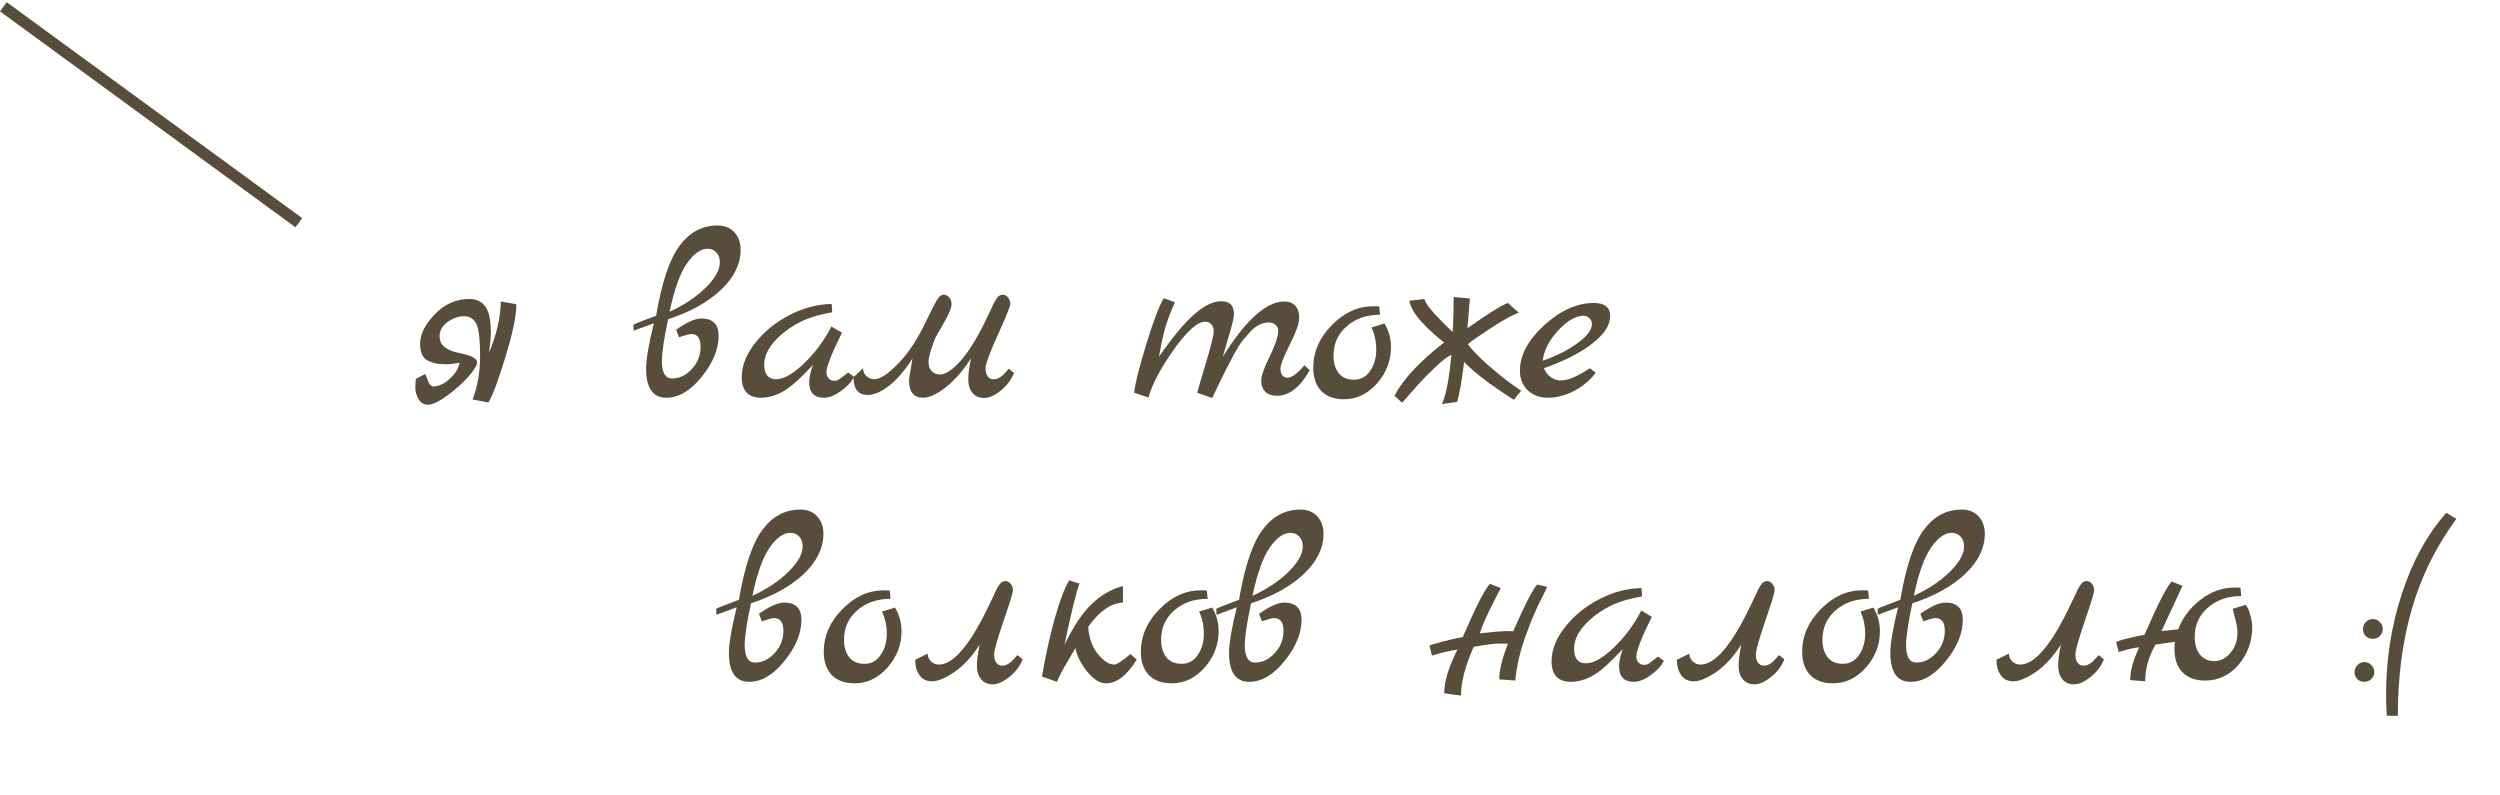
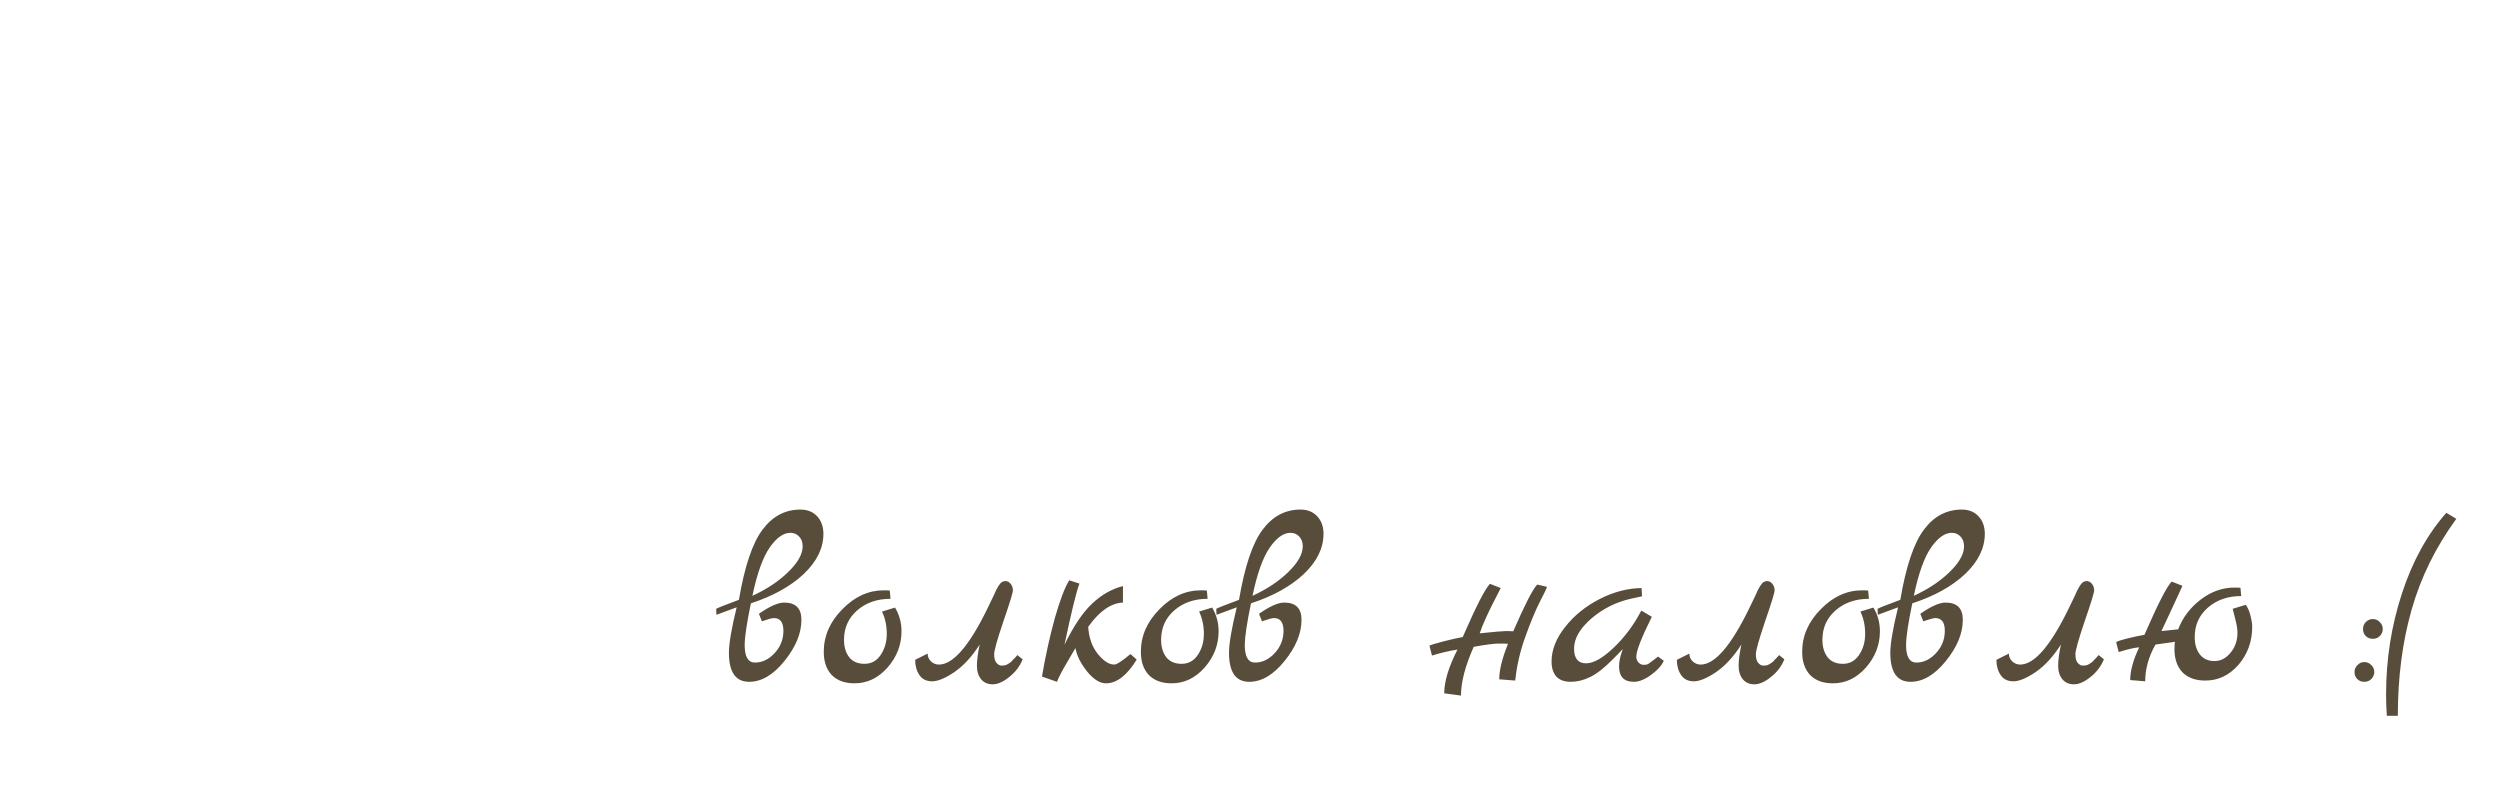
<svg xmlns="http://www.w3.org/2000/svg" width="220" height="70" viewBox="0 0 220 70" fill="none">
-   <path d="M36.594 33.35L37.408 32.91C37.452 32.969 37.511 33.101 37.584 33.306C37.731 33.776 37.921 34.011 38.156 34.011C38.669 33.981 39.153 33.746 39.608 33.306C40.077 32.867 40.356 32.404 40.444 31.921C39.975 32.008 39.593 32.053 39.3 32.053C39.007 32.053 38.735 32.038 38.486 32.008C38.251 31.965 38.009 31.891 37.76 31.788C37.232 31.583 36.968 31.07 36.968 30.248C36.968 29.413 37.401 28.547 38.266 27.652C39.131 26.758 40.143 26.311 41.302 26.311C41.918 26.311 42.387 26.53 42.71 26.971C43.033 27.41 43.194 28.18 43.194 29.28C43.194 29.662 43.143 30.241 43.04 31.018C43.7 29.449 44.045 27.953 44.074 26.53L45.438 26.773C45.438 27.799 45.115 29.354 44.47 31.436C43.839 33.519 43.341 34.846 42.974 35.419L41.588 35.154C42.028 34.011 42.248 32.734 42.248 31.326C42.248 29.919 42.145 28.994 41.94 28.555C41.72 28.07 41.353 27.828 40.84 27.828C40.341 27.828 39.857 27.997 39.388 28.334C38.933 28.672 38.699 29.068 38.684 29.523C38.669 29.977 38.831 30.329 39.168 30.578C39.52 30.813 39.901 30.967 40.312 31.041C41.427 31.261 41.984 31.539 41.984 31.877C41.984 32.155 41.713 32.595 41.17 33.197C40.627 33.798 39.997 34.355 39.278 34.868C38.574 35.367 38.031 35.617 37.65 35.617C37.283 35.617 37.005 35.441 36.814 35.089C36.638 34.751 36.55 34.436 36.55 34.142C36.55 33.849 36.565 33.585 36.594 33.35ZM58.793 28.093C58.441 29.765 58.258 30.982 58.243 31.744C58.243 32.786 58.544 33.306 59.145 33.306C59.791 33.306 60.37 33.028 60.883 32.471C61.397 31.913 61.653 31.261 61.653 30.512C61.653 29.765 61.374 29.39 60.817 29.39C60.656 29.39 60.304 29.486 59.761 29.677L59.497 29.017C60.436 28.357 61.176 28.026 61.719 28.026C62.731 28.026 63.237 28.532 63.237 29.544C63.237 30.733 62.739 31.942 61.741 33.175C60.758 34.392 59.724 35.001 58.639 35.001C57.451 35.001 56.857 34.15 56.857 32.449C56.857 31.642 57.084 30.307 57.539 28.445L55.757 29.105L55.735 28.576C55.882 28.488 56.549 28.224 57.737 27.785C58.236 24.851 58.925 22.798 59.805 21.625C60.685 20.436 61.8 19.843 63.149 19.843C63.765 19.843 64.257 20.041 64.623 20.436C64.99 20.832 65.173 21.346 65.173 21.977C65.173 23.238 64.594 24.419 63.435 25.518C62.276 26.604 60.729 27.462 58.793 28.093ZM58.925 27.433C60.201 26.846 61.257 26.142 62.093 25.32C62.929 24.499 63.347 23.751 63.347 23.076C63.347 22.724 63.245 22.439 63.039 22.218C62.834 21.998 62.577 21.889 62.269 21.889C61.653 21.889 61.044 22.321 60.443 23.186C59.842 24.052 59.336 25.467 58.925 27.433ZM74.642 32.779L75.148 33.153C74.943 33.593 74.561 34.011 74.004 34.407C73.462 34.803 72.963 35.001 72.508 35.001C71.643 35.001 71.21 34.546 71.21 33.636C71.21 33.211 71.32 32.705 71.54 32.118L70.726 32.955C69.934 33.761 69.245 34.304 68.658 34.583C68.086 34.861 67.522 35.001 66.964 35.001C66.407 35.001 65.981 34.846 65.688 34.538C65.409 34.216 65.27 33.776 65.27 33.218C65.27 32.192 65.666 31.18 66.458 30.183C67.25 29.171 68.262 28.349 69.494 27.718C70.726 27.088 71.958 26.765 73.19 26.75L73.234 27.477L72.31 27.674C70.975 27.968 69.795 28.555 68.768 29.434C67.756 30.314 67.25 31.195 67.25 32.075C67.25 32.94 67.602 33.373 68.306 33.373C68.966 33.373 69.78 32.91 70.748 31.986C71.716 31.062 72.523 29.977 73.168 28.73L74.092 29.28C73.183 31.114 72.728 32.28 72.728 32.779C72.728 32.984 72.794 33.16 72.926 33.306C73.073 33.438 73.212 33.505 73.344 33.505C73.491 33.505 73.586 33.497 73.63 33.483C73.674 33.468 73.718 33.453 73.762 33.438C73.806 33.409 73.858 33.373 73.916 33.328C73.99 33.285 74.048 33.24 74.092 33.197C74.151 33.153 74.239 33.087 74.356 32.998C74.474 32.91 74.569 32.837 74.642 32.779ZM88.772 32.449L89.234 32.822C88.984 33.438 88.588 33.959 88.046 34.385C87.518 34.81 87.034 35.023 86.594 35.023C86.168 35.023 85.831 34.876 85.582 34.583C85.332 34.275 85.208 33.879 85.208 33.395C85.208 32.91 85.288 32.287 85.45 31.524C84.76 32.61 84.02 33.461 83.228 34.077C82.436 34.693 81.769 35.001 81.226 35.001C80.404 35.001 79.994 34.48 79.994 33.438C79.994 33.336 80.097 32.705 80.302 31.547C79.612 32.617 78.916 33.424 78.212 33.967C77.522 34.495 76.899 34.758 76.342 34.758C75.52 34.758 75.11 34.238 75.11 33.197L75.946 32.404C75.946 32.669 76.041 32.896 76.232 33.087C76.437 33.277 76.672 33.373 76.936 33.373C77.42 33.373 78.073 32.962 78.894 32.141C79.73 31.319 80.493 30.241 81.182 28.907C81.329 28.613 81.497 28.268 81.688 27.872C81.893 27.462 82.04 27.169 82.128 26.992C82.216 26.817 82.319 26.626 82.436 26.421C82.626 26.098 82.825 25.936 83.03 25.936C83.235 25.936 83.404 26.017 83.536 26.178C83.668 26.34 83.734 26.53 83.734 26.75C83.734 26.956 83.668 27.198 83.536 27.477C83.418 27.755 83.221 28.137 82.942 28.62C82.663 29.09 82.443 29.479 82.282 29.787C81.9 30.784 81.71 31.466 81.71 31.832C81.71 32.199 81.805 32.478 81.996 32.669C82.201 32.859 82.436 32.955 82.7 32.955C83.198 32.955 83.793 32.573 84.482 31.811C85.186 31.033 85.912 29.882 86.66 28.357C86.748 28.166 86.85 27.953 86.968 27.718C87.085 27.469 87.173 27.286 87.232 27.169C87.29 27.037 87.356 26.89 87.43 26.729C87.518 26.567 87.584 26.45 87.628 26.377C87.686 26.288 87.745 26.208 87.804 26.134C87.936 26.003 88.082 25.936 88.244 25.936C88.42 25.936 88.574 26.017 88.706 26.178C88.838 26.34 88.904 26.53 88.904 26.75C88.904 26.956 88.537 27.865 87.804 29.479C87.085 31.077 86.726 32.045 86.726 32.383C86.726 32.72 86.792 32.969 86.924 33.13C87.07 33.292 87.21 33.373 87.342 33.373C87.489 33.373 87.599 33.365 87.672 33.35C87.745 33.336 87.819 33.306 87.892 33.263C87.965 33.218 88.024 33.182 88.068 33.153C88.126 33.123 88.192 33.072 88.266 32.998L88.42 32.844C88.464 32.8 88.522 32.734 88.596 32.647C88.684 32.544 88.743 32.478 88.772 32.449ZM114.792 32.141L115.254 32.581C114.418 34.077 113.457 34.825 112.372 34.825C111.932 34.825 111.587 34.707 111.338 34.472C111.103 34.223 110.986 33.901 110.986 33.505C110.986 33.094 111.228 32.397 111.712 31.415C112.196 30.432 112.453 29.684 112.482 29.171C112.497 28.936 112.423 28.745 112.262 28.599C112.115 28.452 111.91 28.378 111.646 28.378C111.382 28.378 111.111 28.445 110.832 28.576C110.568 28.694 110.304 28.892 110.04 29.171C109.791 29.449 109.556 29.721 109.336 29.985C109.131 30.248 108.896 30.622 108.632 31.107C108.383 31.59 108.17 31.994 107.994 32.316C107.686 32.918 107.246 33.82 106.674 35.023L105.354 34.56C105.354 34.517 105.596 33.688 106.08 32.075C106.564 30.461 106.806 29.5 106.806 29.192C106.806 28.884 106.733 28.665 106.586 28.532C106.439 28.386 106.256 28.312 106.036 28.312C105.376 28.312 104.459 29.134 103.286 30.776C102.127 32.419 101.387 33.82 101.064 34.978L99.81 34.56C99.883 33.783 100.228 32.39 100.844 30.381C101.46 28.357 101.981 26.978 102.406 26.244L103.396 26.596C102.941 27.608 102.626 28.466 102.45 29.171C102.274 29.86 102.12 30.601 101.988 31.392C103.249 29.588 104.305 28.327 105.156 27.608C106.007 26.875 106.777 26.509 107.466 26.509C108.214 26.509 108.588 26.883 108.588 27.631C108.588 27.924 108.456 28.503 108.192 29.369C107.943 30.234 107.745 30.916 107.598 31.415C109.622 28.159 111.433 26.53 113.032 26.53C113.428 26.53 113.743 26.655 113.978 26.904C114.213 27.139 114.33 27.498 114.33 27.983C114.33 28.452 114.051 29.236 113.494 30.337C112.951 31.436 112.68 32.133 112.68 32.426C112.68 32.705 112.739 32.91 112.856 33.042C112.973 33.175 113.12 33.24 113.296 33.24C113.677 33.24 114.176 32.874 114.792 32.141ZM121.836 28.466C122.217 29.097 122.408 29.794 122.408 30.556C122.408 31.744 121.997 32.808 121.176 33.746C120.355 34.67 119.387 35.133 118.272 35.133C117.421 35.133 116.754 34.891 116.27 34.407C115.801 33.908 115.566 33.226 115.566 32.361C115.566 30.967 116.109 29.721 117.194 28.62C118.279 27.506 119.497 26.948 120.846 26.948C121.095 26.948 121.271 26.956 121.374 26.971L121.44 27.697C120.267 27.697 119.291 28.034 118.514 28.709C117.737 29.383 117.348 30.248 117.348 31.305C117.348 31.935 117.502 32.449 117.81 32.844C118.118 33.226 118.565 33.416 119.152 33.416C119.753 33.416 120.23 33.153 120.582 32.624C120.934 32.096 121.11 31.48 121.11 30.776C121.11 30.058 120.971 29.405 120.692 28.819L121.836 28.466ZM122.707 34.825C123.499 33.343 124.958 31.781 127.085 30.139C126.425 29.64 125.765 29.038 125.105 28.334C124.46 27.616 124.1 26.992 124.027 26.465L125.347 26.311C125.435 26.765 126.264 27.733 127.833 29.215C127.892 28.334 127.921 27.308 127.921 26.134L129.351 26.267L129.131 28.884C130.935 27.608 132.123 26.868 132.695 26.663L133.663 27.52C133.15 27.682 132.321 28.137 131.177 28.884C130.033 29.633 129.366 30.102 129.175 30.293C129.571 30.82 130.158 31.429 130.935 32.118C131.712 32.793 132.394 33.343 132.981 33.769L133.861 34.385L133.223 35.176C132.798 34.927 132.086 34.45 131.089 33.746C130.106 33.028 129.358 32.397 128.845 31.855C128.64 33.483 128.434 34.656 128.229 35.374L126.887 35.55C127.239 34.846 127.518 33.409 127.723 31.238C127.4 31.341 126.88 31.744 126.161 32.449C125.442 33.138 124.804 33.812 124.247 34.472L123.389 35.441L122.707 34.825ZM139.914 32.404L140.42 32.8C139.965 33.431 139.342 33.959 138.55 34.385C137.758 34.795 136.988 35.001 136.24 35.001C135.492 35.001 134.891 34.781 134.436 34.34C133.981 33.901 133.754 33.321 133.754 32.602C133.754 31.253 134.465 29.926 135.888 28.62C137.325 27.315 138.777 26.663 140.244 26.663C141.212 26.663 141.696 27.044 141.696 27.806C141.696 28.599 141.183 29.398 140.156 30.204C139.144 31.011 137.714 31.744 135.866 32.404C135.998 32.742 136.203 33.006 136.482 33.197C136.761 33.387 137.047 33.483 137.34 33.483C137.971 33.483 138.829 33.123 139.914 32.404ZM135.756 31.744C136.944 31.334 137.963 30.82 138.814 30.204C139.665 29.588 140.09 29.024 140.09 28.511C140.09 28.32 140.017 28.151 139.87 28.005C139.723 27.858 139.555 27.785 139.364 27.785C138.675 27.785 137.927 28.217 137.12 29.082C136.328 29.933 135.873 30.82 135.756 31.744Z" fill="#584D3B" />
  <path d="M66.08 53.092C65.728 54.764 65.545 55.981 65.53 56.744C65.53 57.785 65.831 58.306 66.432 58.306C67.077 58.306 67.657 58.027 68.17 57.47C68.683 56.913 68.94 56.26 68.94 55.512C68.94 54.764 68.661 54.39 68.104 54.39C67.943 54.39 67.591 54.485 67.048 54.676L66.784 54.016C67.723 53.356 68.463 53.026 69.006 53.026C70.018 53.026 70.524 53.532 70.524 54.544C70.524 55.732 70.025 56.942 69.028 58.174C68.045 59.391 67.011 60 65.926 60C64.738 60 64.144 59.149 64.144 57.448C64.144 56.641 64.371 55.307 64.826 53.444L63.044 54.104L63.022 53.576C63.169 53.488 63.836 53.224 65.024 52.784C65.523 49.851 66.212 47.797 67.092 46.624C67.972 45.436 69.087 44.842 70.436 44.842C71.052 44.842 71.543 45.04 71.91 45.436C72.277 45.832 72.46 46.345 72.46 46.976C72.46 48.237 71.881 49.418 70.722 50.518C69.563 51.603 68.016 52.461 66.08 53.092ZM66.212 52.432C67.488 51.845 68.544 51.141 69.38 50.32C70.216 49.499 70.634 48.751 70.634 48.076C70.634 47.724 70.531 47.438 70.326 47.218C70.121 46.998 69.864 46.888 69.556 46.888C68.94 46.888 68.331 47.321 67.73 48.186C67.129 49.051 66.623 50.467 66.212 52.432ZM78.761 53.466C79.142 54.097 79.333 54.793 79.333 55.556C79.333 56.744 78.922 57.807 78.101 58.746C77.28 59.67 76.312 60.132 75.197 60.132C74.346 60.132 73.679 59.89 73.195 59.406C72.726 58.907 72.491 58.225 72.491 57.36C72.491 55.967 73.034 54.72 74.119 53.62C75.204 52.505 76.422 51.948 77.771 51.948C78.02 51.948 78.196 51.955 78.299 51.97L78.365 52.696C77.192 52.696 76.216 53.033 75.439 53.708C74.662 54.383 74.273 55.248 74.273 56.304C74.273 56.935 74.427 57.448 74.735 57.844C75.043 58.225 75.49 58.416 76.077 58.416C76.678 58.416 77.155 58.152 77.507 57.624C77.859 57.096 78.035 56.48 78.035 55.776C78.035 55.057 77.896 54.405 77.617 53.818L78.761 53.466ZM80.534 58.064L81.634 57.514C81.634 57.778 81.729 58.005 81.92 58.196C82.125 58.387 82.36 58.482 82.624 58.482C83.871 58.482 85.293 56.839 86.892 53.554C86.98 53.363 87.082 53.151 87.2 52.916C87.317 52.667 87.405 52.483 87.464 52.366C87.522 52.234 87.588 52.087 87.662 51.926C87.75 51.765 87.816 51.647 87.86 51.574C87.918 51.486 87.977 51.405 88.036 51.332C88.168 51.2 88.314 51.134 88.476 51.134C88.652 51.134 88.806 51.215 88.938 51.376C89.07 51.537 89.136 51.728 89.136 51.948C89.136 52.153 88.857 53.063 88.3 54.676C87.757 56.275 87.486 57.243 87.486 57.58C87.486 57.917 87.552 58.167 87.684 58.328C87.831 58.489 87.97 58.57 88.102 58.57C88.249 58.57 88.359 58.563 88.432 58.548C88.505 58.533 88.579 58.504 88.652 58.46C88.725 58.416 88.784 58.379 88.828 58.35C88.886 58.321 88.953 58.269 89.026 58.196L89.18 58.02C89.224 57.991 89.282 57.932 89.356 57.844C89.444 57.741 89.502 57.675 89.532 57.646L89.994 58.02C89.745 58.636 89.349 59.157 88.806 59.582C88.278 60.007 87.794 60.22 87.354 60.22C86.928 60.22 86.591 60.073 86.342 59.78C86.093 59.472 85.968 59.076 85.968 58.592C85.968 58.108 86.049 57.485 86.21 56.722C85.535 57.778 84.794 58.585 83.988 59.142C83.181 59.685 82.528 59.956 82.03 59.956C81.531 59.956 81.157 59.773 80.908 59.406C80.659 59.039 80.534 58.592 80.534 58.064ZM99.48 57.558L100.03 58.042C99.179 59.435 98.277 60.132 97.324 60.132C96.781 60.132 96.224 59.78 95.652 59.076C95.094 58.372 94.757 57.69 94.64 57.03C94.552 57.191 94.302 57.617 93.892 58.306C93.481 58.995 93.188 59.56 93.012 60L91.692 59.538C92 57.734 92.374 56.033 92.814 54.434C93.268 52.835 93.694 51.713 94.09 51.068L94.992 51.354C94.728 52.029 94.288 53.825 93.672 56.744C94.478 55.087 95.292 53.877 96.114 53.114C96.935 52.337 97.837 51.823 98.82 51.574V53.026C97.764 53.07 96.744 53.781 95.762 55.16C95.82 56.113 96.099 56.905 96.598 57.536C97.111 58.167 97.595 58.482 98.05 58.482C98.27 58.482 98.746 58.174 99.48 57.558ZM106.666 53.466C107.047 54.097 107.238 54.793 107.238 55.556C107.238 56.744 106.827 57.807 106.006 58.746C105.184 59.67 104.216 60.132 103.102 60.132C102.251 60.132 101.584 59.89 101.1 59.406C100.63 58.907 100.396 58.225 100.396 57.36C100.396 55.967 100.938 54.72 102.024 53.62C103.109 52.505 104.326 51.948 105.676 51.948C105.925 51.948 106.101 51.955 106.204 51.97L106.27 52.696C105.096 52.696 104.121 53.033 103.344 53.708C102.566 54.383 102.178 55.248 102.178 56.304C102.178 56.935 102.332 57.448 102.64 57.844C102.948 58.225 103.395 58.416 103.982 58.416C104.583 58.416 105.06 58.152 105.412 57.624C105.764 57.096 105.94 56.48 105.94 55.776C105.94 55.057 105.8 54.405 105.522 53.818L106.666 53.466ZM110.089 53.092C109.737 54.764 109.553 55.981 109.539 56.744C109.539 57.785 109.839 58.306 110.441 58.306C111.086 58.306 111.665 58.027 112.179 57.47C112.692 56.913 112.949 56.26 112.949 55.512C112.949 54.764 112.67 54.39 112.113 54.39C111.951 54.39 111.599 54.485 111.057 54.676L110.793 54.016C111.731 53.356 112.472 53.026 113.015 53.026C114.027 53.026 114.533 53.532 114.533 54.544C114.533 55.732 114.034 56.942 113.037 58.174C112.054 59.391 111.02 60 109.935 60C108.747 60 108.153 59.149 108.153 57.448C108.153 56.641 108.38 55.307 108.835 53.444L107.053 54.104L107.031 53.576C107.177 53.488 107.845 53.224 109.033 52.784C109.531 49.851 110.221 47.797 111.101 46.624C111.981 45.436 113.095 44.842 114.445 44.842C115.061 44.842 115.552 45.04 115.919 45.436C116.285 45.832 116.469 46.345 116.469 46.976C116.469 48.237 115.889 49.418 114.731 50.518C113.572 51.603 112.025 52.461 110.089 53.092ZM110.221 52.432C111.497 51.845 112.553 51.141 113.389 50.32C114.225 49.499 114.643 48.751 114.643 48.076C114.643 47.724 114.54 47.438 114.335 47.218C114.129 46.998 113.873 46.888 113.565 46.888C112.949 46.888 112.34 47.321 111.739 48.186C111.137 49.051 110.631 50.467 110.221 52.432ZM135.276 51.442L136.134 51.64C136.119 51.743 135.907 52.19 135.496 52.982C135.1 53.759 134.675 54.786 134.22 56.062C133.765 57.323 133.472 58.599 133.34 59.89L131.932 59.78C131.932 58.973 132.189 57.932 132.702 56.656C132.57 56.641 132.299 56.634 131.888 56.634C131.492 56.634 130.759 56.729 129.688 56.92C128.94 58.592 128.566 60.022 128.566 61.21L127.092 61.012C127.092 59.971 127.481 58.687 128.258 57.162C127.51 57.279 126.762 57.455 126.014 57.69L125.794 56.832C125.794 56.788 126.183 56.663 126.96 56.458C127.752 56.253 128.339 56.121 128.72 56.062C129.893 53.363 130.693 51.801 131.118 51.376L132.064 51.75C131.991 51.897 131.822 52.227 131.558 52.74C130.898 54.016 130.451 55.013 130.216 55.732C131.492 55.6 132.255 55.534 132.504 55.534C132.768 55.534 132.988 55.541 133.164 55.556C134.191 53.195 134.895 51.823 135.276 51.442ZM145.909 57.778L146.415 58.152C146.209 58.592 145.828 59.01 145.271 59.406C144.728 59.802 144.229 60 143.775 60C142.909 60 142.477 59.545 142.477 58.636C142.477 58.211 142.587 57.705 142.807 57.118L141.993 57.954C141.201 58.761 140.511 59.303 139.925 59.582C139.353 59.861 138.788 60 138.231 60C137.673 60 137.248 59.846 136.955 59.538C136.676 59.215 136.537 58.775 136.537 58.218C136.537 57.191 136.933 56.179 137.725 55.182C138.517 54.17 139.529 53.349 140.761 52.718C141.993 52.087 143.225 51.765 144.457 51.75L144.501 52.476L143.577 52.674C142.242 52.967 141.061 53.554 140.035 54.434C139.023 55.314 138.517 56.194 138.517 57.074C138.517 57.939 138.869 58.372 139.573 58.372C140.233 58.372 141.047 57.91 142.015 56.986C142.983 56.062 143.789 54.977 144.435 53.73L145.359 54.28C144.449 56.113 143.995 57.279 143.995 57.778C143.995 57.983 144.061 58.159 144.193 58.306C144.339 58.438 144.479 58.504 144.611 58.504C144.757 58.504 144.853 58.497 144.897 58.482C144.941 58.467 144.985 58.453 145.029 58.438C145.073 58.409 145.124 58.372 145.183 58.328C145.256 58.284 145.315 58.24 145.359 58.196C145.417 58.152 145.505 58.086 145.623 57.998C145.74 57.91 145.835 57.837 145.909 57.778ZM147.564 58.064L148.664 57.514C148.664 57.778 148.76 58.005 148.95 58.196C149.156 58.387 149.39 58.482 149.654 58.482C150.901 58.482 152.324 56.839 153.922 53.554C154.01 53.363 154.113 53.151 154.23 52.916C154.348 52.667 154.436 52.483 154.494 52.366C154.553 52.234 154.619 52.087 154.692 51.926C154.78 51.765 154.846 51.647 154.89 51.574C154.949 51.486 155.008 51.405 155.066 51.332C155.198 51.2 155.345 51.134 155.506 51.134C155.682 51.134 155.836 51.215 155.968 51.376C156.1 51.537 156.166 51.728 156.166 51.948C156.166 52.153 155.888 53.063 155.33 54.676C154.788 56.275 154.516 57.243 154.516 57.58C154.516 57.917 154.582 58.167 154.714 58.328C154.861 58.489 155 58.57 155.132 58.57C155.279 58.57 155.389 58.563 155.462 58.548C155.536 58.533 155.609 58.504 155.682 58.46C155.756 58.416 155.814 58.379 155.858 58.35C155.917 58.321 155.983 58.269 156.056 58.196L156.21 58.02C156.254 57.991 156.313 57.932 156.386 57.844C156.474 57.741 156.533 57.675 156.562 57.646L157.024 58.02C156.775 58.636 156.379 59.157 155.836 59.582C155.308 60.007 154.824 60.22 154.384 60.22C153.959 60.22 153.622 60.073 153.372 59.78C153.123 59.472 152.998 59.076 152.998 58.592C152.998 58.108 153.079 57.485 153.24 56.722C152.566 57.778 151.825 58.585 151.018 59.142C150.212 59.685 149.559 59.956 149.06 59.956C148.562 59.956 148.188 59.773 147.938 59.406C147.689 59.039 147.564 58.592 147.564 58.064ZM164.86 53.466C165.241 54.097 165.432 54.793 165.432 55.556C165.432 56.744 165.021 57.807 164.2 58.746C163.379 59.67 162.411 60.132 161.296 60.132C160.445 60.132 159.778 59.89 159.294 59.406C158.825 58.907 158.59 58.225 158.59 57.36C158.59 55.967 159.133 54.72 160.218 53.62C161.303 52.505 162.521 51.948 163.87 51.948C164.119 51.948 164.295 51.955 164.398 51.97L164.464 52.696C163.291 52.696 162.315 53.033 161.538 53.708C160.761 54.383 160.372 55.248 160.372 56.304C160.372 56.935 160.526 57.448 160.834 57.844C161.142 58.225 161.589 58.416 162.176 58.416C162.777 58.416 163.254 58.152 163.606 57.624C163.958 57.096 164.134 56.48 164.134 55.776C164.134 55.057 163.995 54.405 163.716 53.818L164.86 53.466ZM168.283 53.092C167.931 54.764 167.748 55.981 167.733 56.744C167.733 57.785 168.034 58.306 168.635 58.306C169.28 58.306 169.86 58.027 170.373 57.47C170.886 56.913 171.143 56.26 171.143 55.512C171.143 54.764 170.864 54.39 170.307 54.39C170.146 54.39 169.794 54.485 169.251 54.676L168.987 54.016C169.926 53.356 170.666 53.026 171.209 53.026C172.221 53.026 172.727 53.532 172.727 54.544C172.727 55.732 172.228 56.942 171.231 58.174C170.248 59.391 169.214 60 168.129 60C166.941 60 166.347 59.149 166.347 57.448C166.347 56.641 166.574 55.307 167.029 53.444L165.247 54.104L165.225 53.576C165.372 53.488 166.039 53.224 167.227 52.784C167.726 49.851 168.415 47.797 169.295 46.624C170.175 45.436 171.29 44.842 172.639 44.842C173.255 44.842 173.746 45.04 174.113 45.436C174.48 45.832 174.663 46.345 174.663 46.976C174.663 48.237 174.084 49.418 172.925 50.518C171.766 51.603 170.219 52.461 168.283 53.092ZM168.415 52.432C169.691 51.845 170.747 51.141 171.583 50.32C172.419 49.499 172.837 48.751 172.837 48.076C172.837 47.724 172.734 47.438 172.529 47.218C172.324 46.998 172.067 46.888 171.759 46.888C171.143 46.888 170.534 47.321 169.933 48.186C169.332 49.051 168.826 50.467 168.415 52.432ZM175.684 58.064L176.784 57.514C176.784 57.778 176.879 58.005 177.07 58.196C177.275 58.387 177.51 58.482 177.774 58.482C179.02 58.482 180.443 56.839 182.042 53.554C182.13 53.363 182.232 53.151 182.35 52.916C182.467 52.667 182.555 52.483 182.614 52.366C182.672 52.234 182.738 52.087 182.812 51.926C182.9 51.765 182.966 51.647 183.01 51.574C183.068 51.486 183.127 51.405 183.186 51.332C183.318 51.2 183.464 51.134 183.626 51.134C183.802 51.134 183.956 51.215 184.088 51.376C184.22 51.537 184.286 51.728 184.286 51.948C184.286 52.153 184.007 53.063 183.45 54.676C182.907 56.275 182.636 57.243 182.636 57.58C182.636 57.917 182.702 58.167 182.834 58.328C182.98 58.489 183.12 58.57 183.252 58.57C183.398 58.57 183.508 58.563 183.582 58.548C183.655 58.533 183.728 58.504 183.802 58.46C183.875 58.416 183.934 58.379 183.978 58.35C184.036 58.321 184.102 58.269 184.176 58.196L184.33 58.02C184.374 57.991 184.432 57.932 184.506 57.844C184.594 57.741 184.652 57.675 184.682 57.646L185.144 58.02C184.894 58.636 184.498 59.157 183.956 59.582C183.428 60.007 182.944 60.22 182.504 60.22C182.078 60.22 181.741 60.073 181.492 59.78C181.242 59.472 181.118 59.076 181.118 58.592C181.118 58.108 181.198 57.485 181.36 56.722C180.685 57.778 179.944 58.585 179.138 59.142C178.331 59.685 177.678 59.956 177.18 59.956C176.681 59.956 176.307 59.773 176.058 59.406C175.808 59.039 175.684 58.592 175.684 58.064ZM197.622 53.224C197.798 53.444 197.937 53.759 198.04 54.17C198.142 54.566 198.194 54.896 198.194 55.16C198.194 56.451 197.79 57.565 196.984 58.504C196.177 59.428 195.202 59.89 194.058 59.89C193.207 59.89 192.54 59.648 192.056 59.164C191.586 58.665 191.352 57.983 191.352 57.118C191.352 56.839 191.366 56.627 191.396 56.48C191.132 56.509 190.56 56.59 189.68 56.722C189.078 57.793 188.778 58.871 188.778 59.956L187.458 59.846C187.458 59.025 187.722 58.064 188.25 56.964C187.839 56.993 187.238 57.133 186.446 57.382L186.226 56.524C186.226 56.465 186.541 56.355 187.172 56.194C187.817 56.033 188.33 55.923 188.712 55.864C189.885 53.165 190.684 51.603 191.11 51.178L192.056 51.552C191.909 51.875 191.66 52.417 191.308 53.18C190.956 53.928 190.589 54.713 190.208 55.534L191.682 55.38C192.078 54.339 192.738 53.466 193.662 52.762C194.586 52.058 195.576 51.706 196.632 51.706C196.881 51.706 197.057 51.713 197.16 51.728L197.226 52.454C196.052 52.454 195.077 52.791 194.3 53.466C193.522 54.141 193.134 55.006 193.134 56.062C193.134 56.693 193.288 57.206 193.596 57.602C193.904 57.983 194.329 58.174 194.872 58.174C195.414 58.174 195.884 57.932 196.28 57.448C196.69 56.964 196.896 56.377 196.896 55.688C196.896 55.365 196.837 54.984 196.72 54.544C196.602 54.089 196.522 53.767 196.478 53.576L197.622 53.224ZM208.188 55.974C208.027 55.813 207.946 55.607 207.946 55.358C207.946 55.109 208.027 54.903 208.188 54.742C208.364 54.566 208.569 54.478 208.804 54.478C209.053 54.478 209.259 54.566 209.42 54.742C209.596 54.903 209.684 55.109 209.684 55.358C209.684 55.593 209.596 55.798 209.42 55.974C209.259 56.135 209.053 56.216 208.804 56.216C208.555 56.216 208.349 56.135 208.188 55.974ZM207.44 59.758C207.279 59.597 207.198 59.391 207.198 59.142C207.198 58.893 207.286 58.687 207.462 58.526C207.623 58.35 207.821 58.262 208.056 58.262C208.305 58.262 208.511 58.35 208.672 58.526C208.848 58.687 208.936 58.893 208.936 59.142C208.936 59.377 208.848 59.582 208.672 59.758C208.511 59.919 208.305 60 208.056 60C207.807 60 207.601 59.919 207.44 59.758ZM215.277 45.128L216.157 45.656C214.338 48.149 213.025 50.819 212.219 53.664C211.412 56.495 211.009 59.604 211.009 62.992H210.041C209.997 62.376 209.975 61.745 209.975 61.1C209.975 58.035 210.437 55.087 211.361 52.256C212.285 49.411 213.59 47.035 215.277 45.128Z" fill="#584D3B" />
-   <line x1="0.295" y1="0.597" x2="26.295" y2="19.597" stroke="#584D3B" />
</svg>